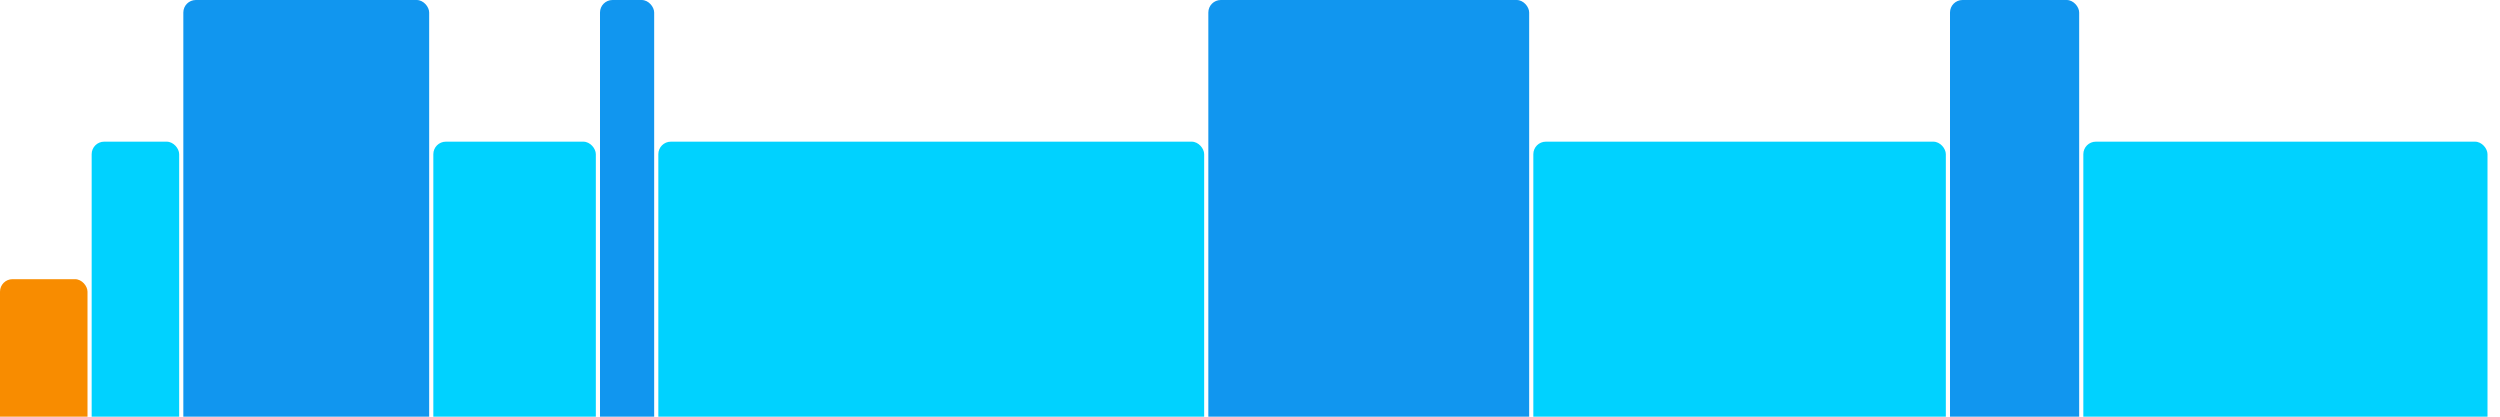
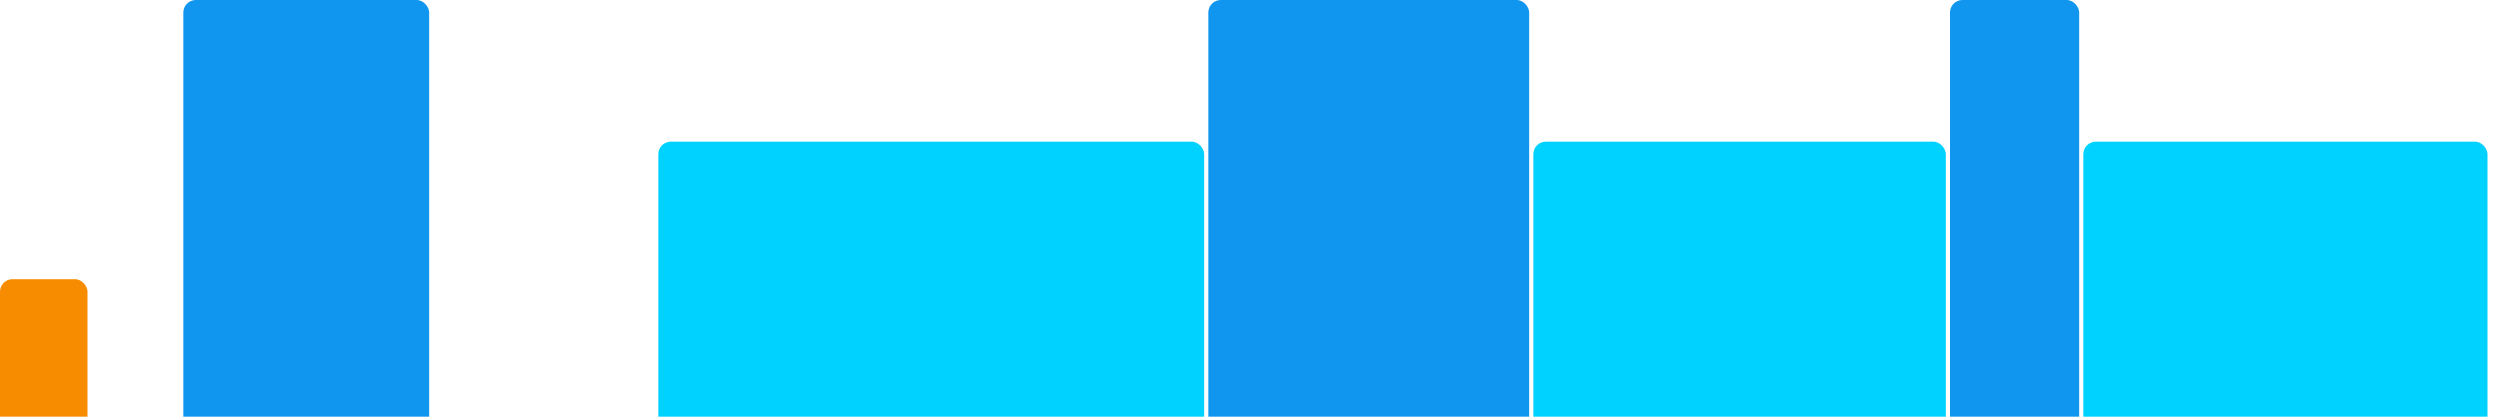
<svg xmlns="http://www.w3.org/2000/svg" version="1.1" baseProfile="full" width="600" height="100">
  <rect x="0" y="67" rx="3" ry="3" width="21" height="43" fill="rgb(248,140,0)" />
-   <rect x="22" y="34" rx="3" ry="3" width="21" height="76" fill="rgb(0,210,255)" />
  <rect x="44" y="0" rx="3" ry="3" width="59" height="110" fill="rgb(17,150,239)" />
-   <rect x="104" y="34" rx="3" ry="3" width="39" height="76" fill="rgb(0,210,255)" />
-   <rect x="144" y="0" rx="3" ry="3" width="13" height="110" fill="rgb(17,150,239)" />
  <rect x="158" y="34" rx="3" ry="3" width="131" height="76" fill="rgb(0,210,255)" />
  <rect x="290" y="0" rx="3" ry="3" width="77" height="110" fill="rgb(17,150,239)" />
  <rect x="368" y="34" rx="3" ry="3" width="99" height="76" fill="rgb(0,210,255)" />
  <rect x="468" y="0" rx="3" ry="3" width="31" height="110" fill="rgb(17,150,239)" />
  <rect x="500" y="34" rx="3" ry="3" width="97" height="76" fill="rgb(0,210,255)" />
</svg>